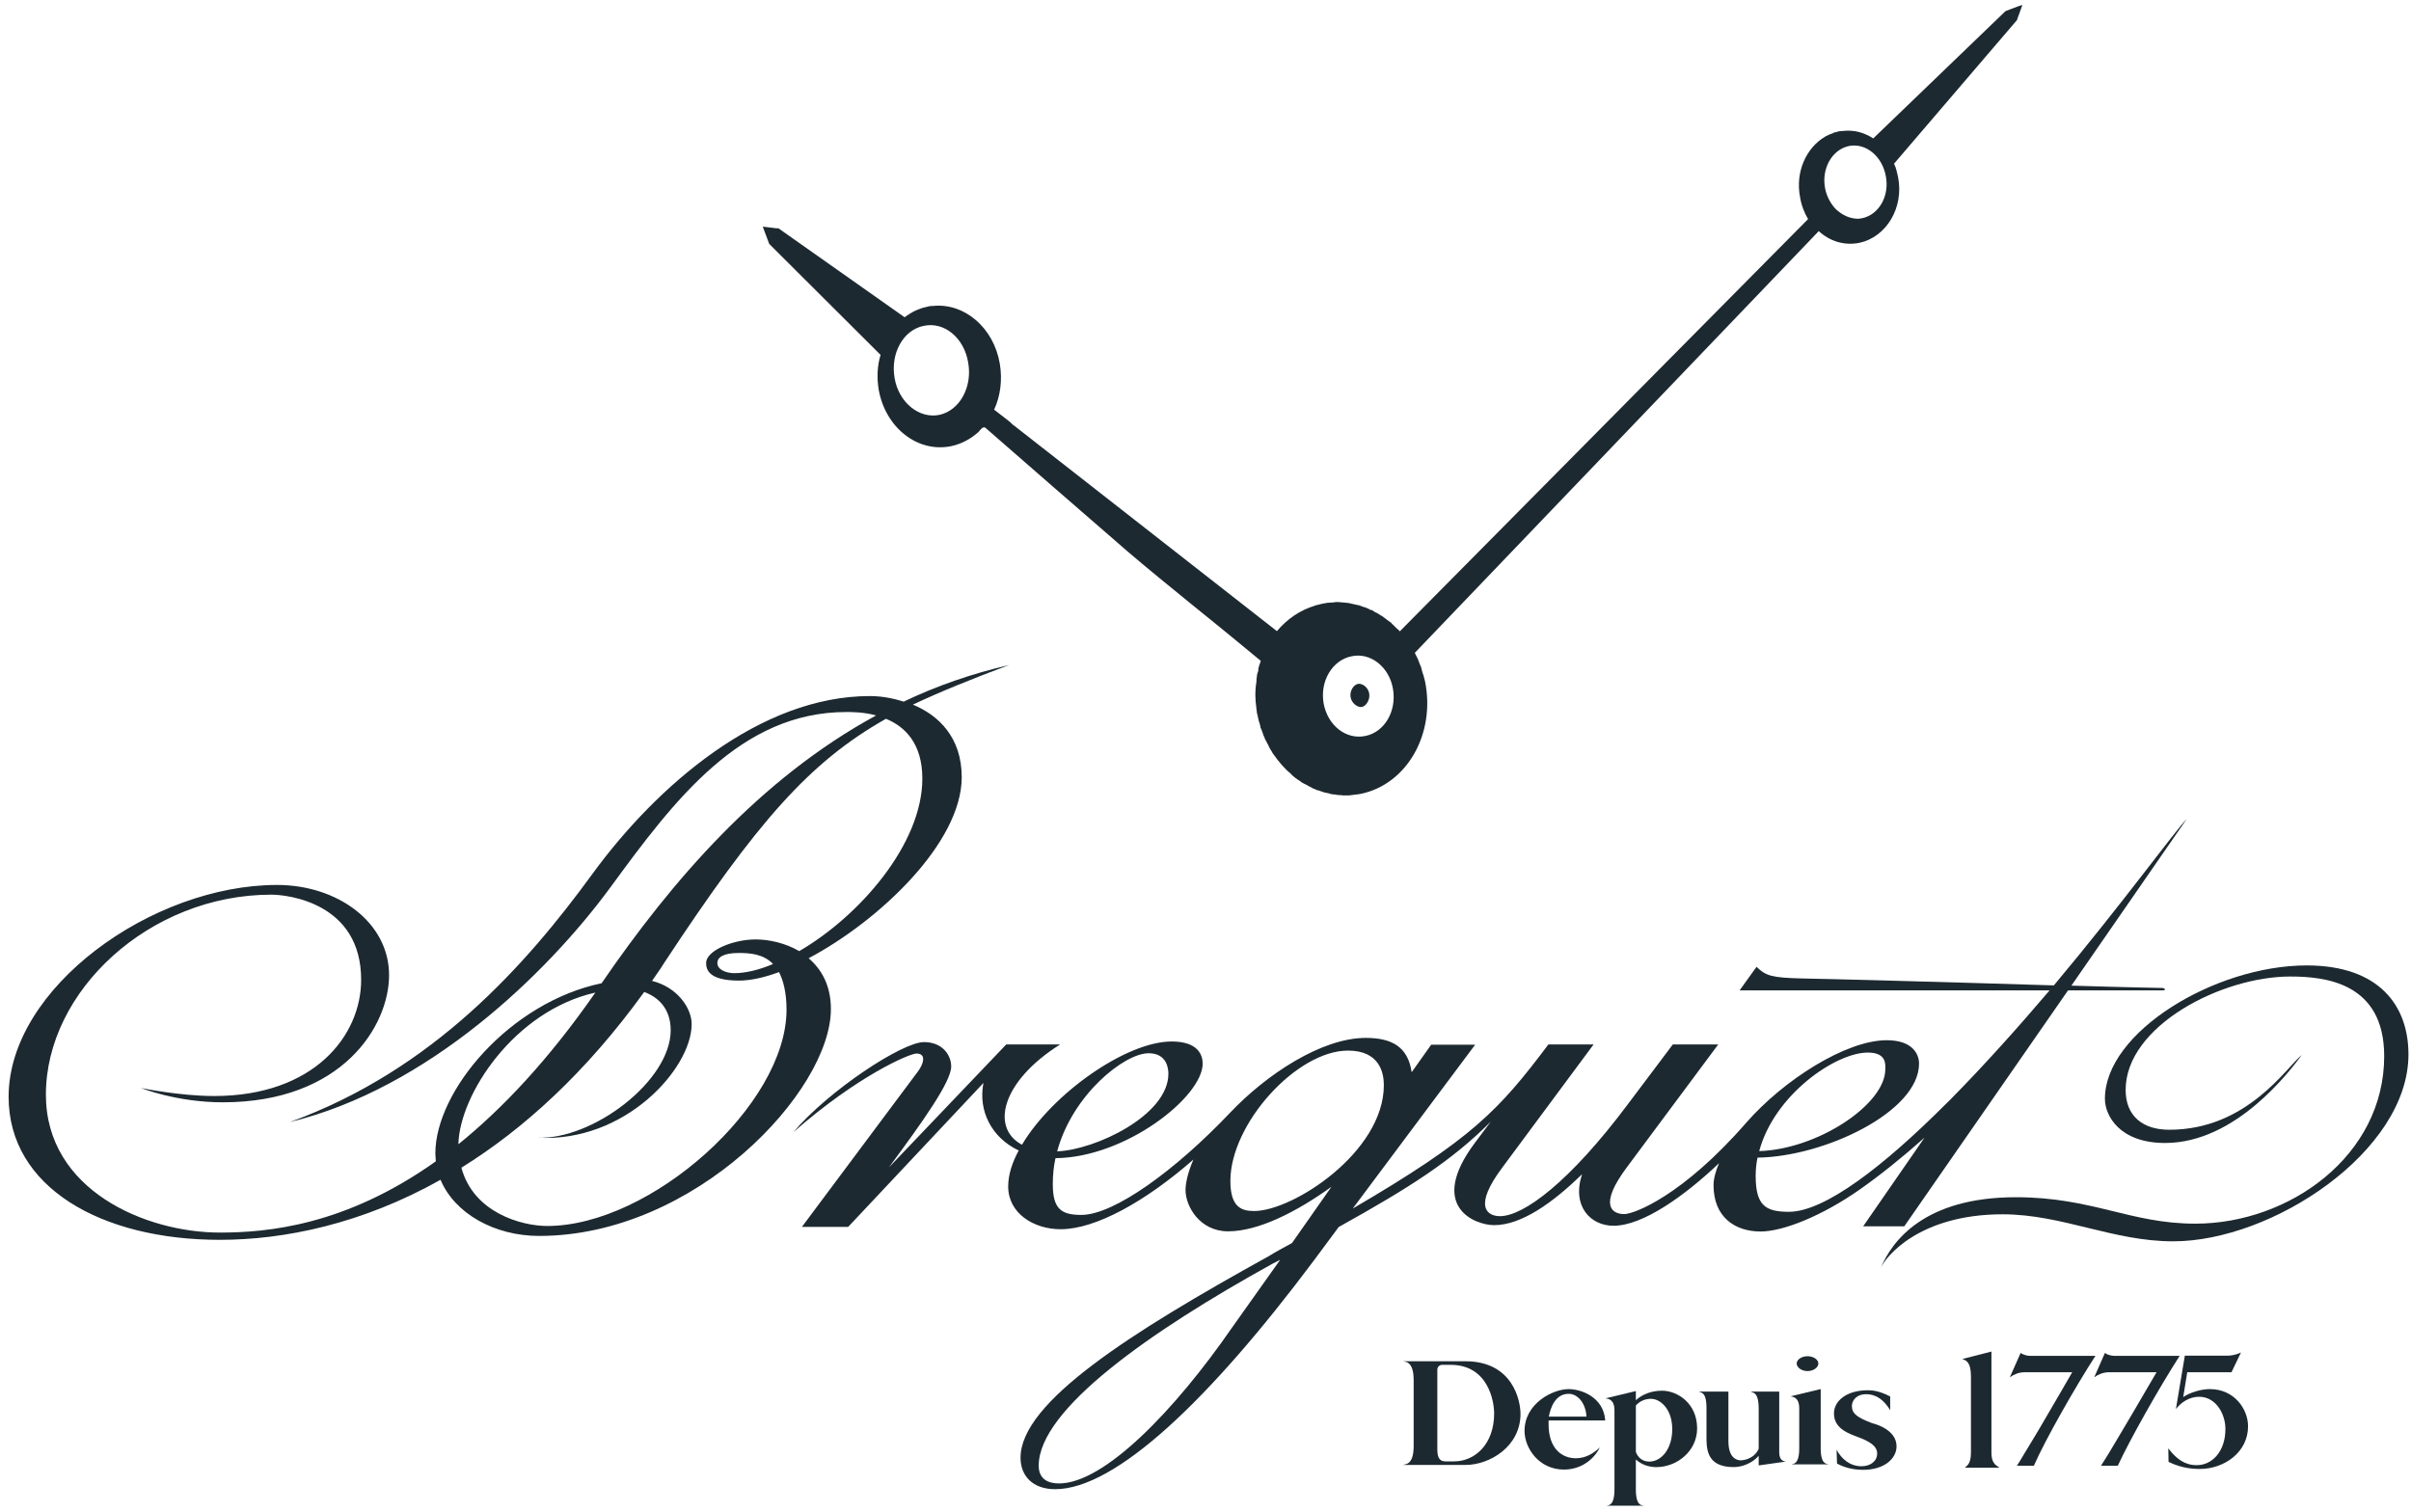
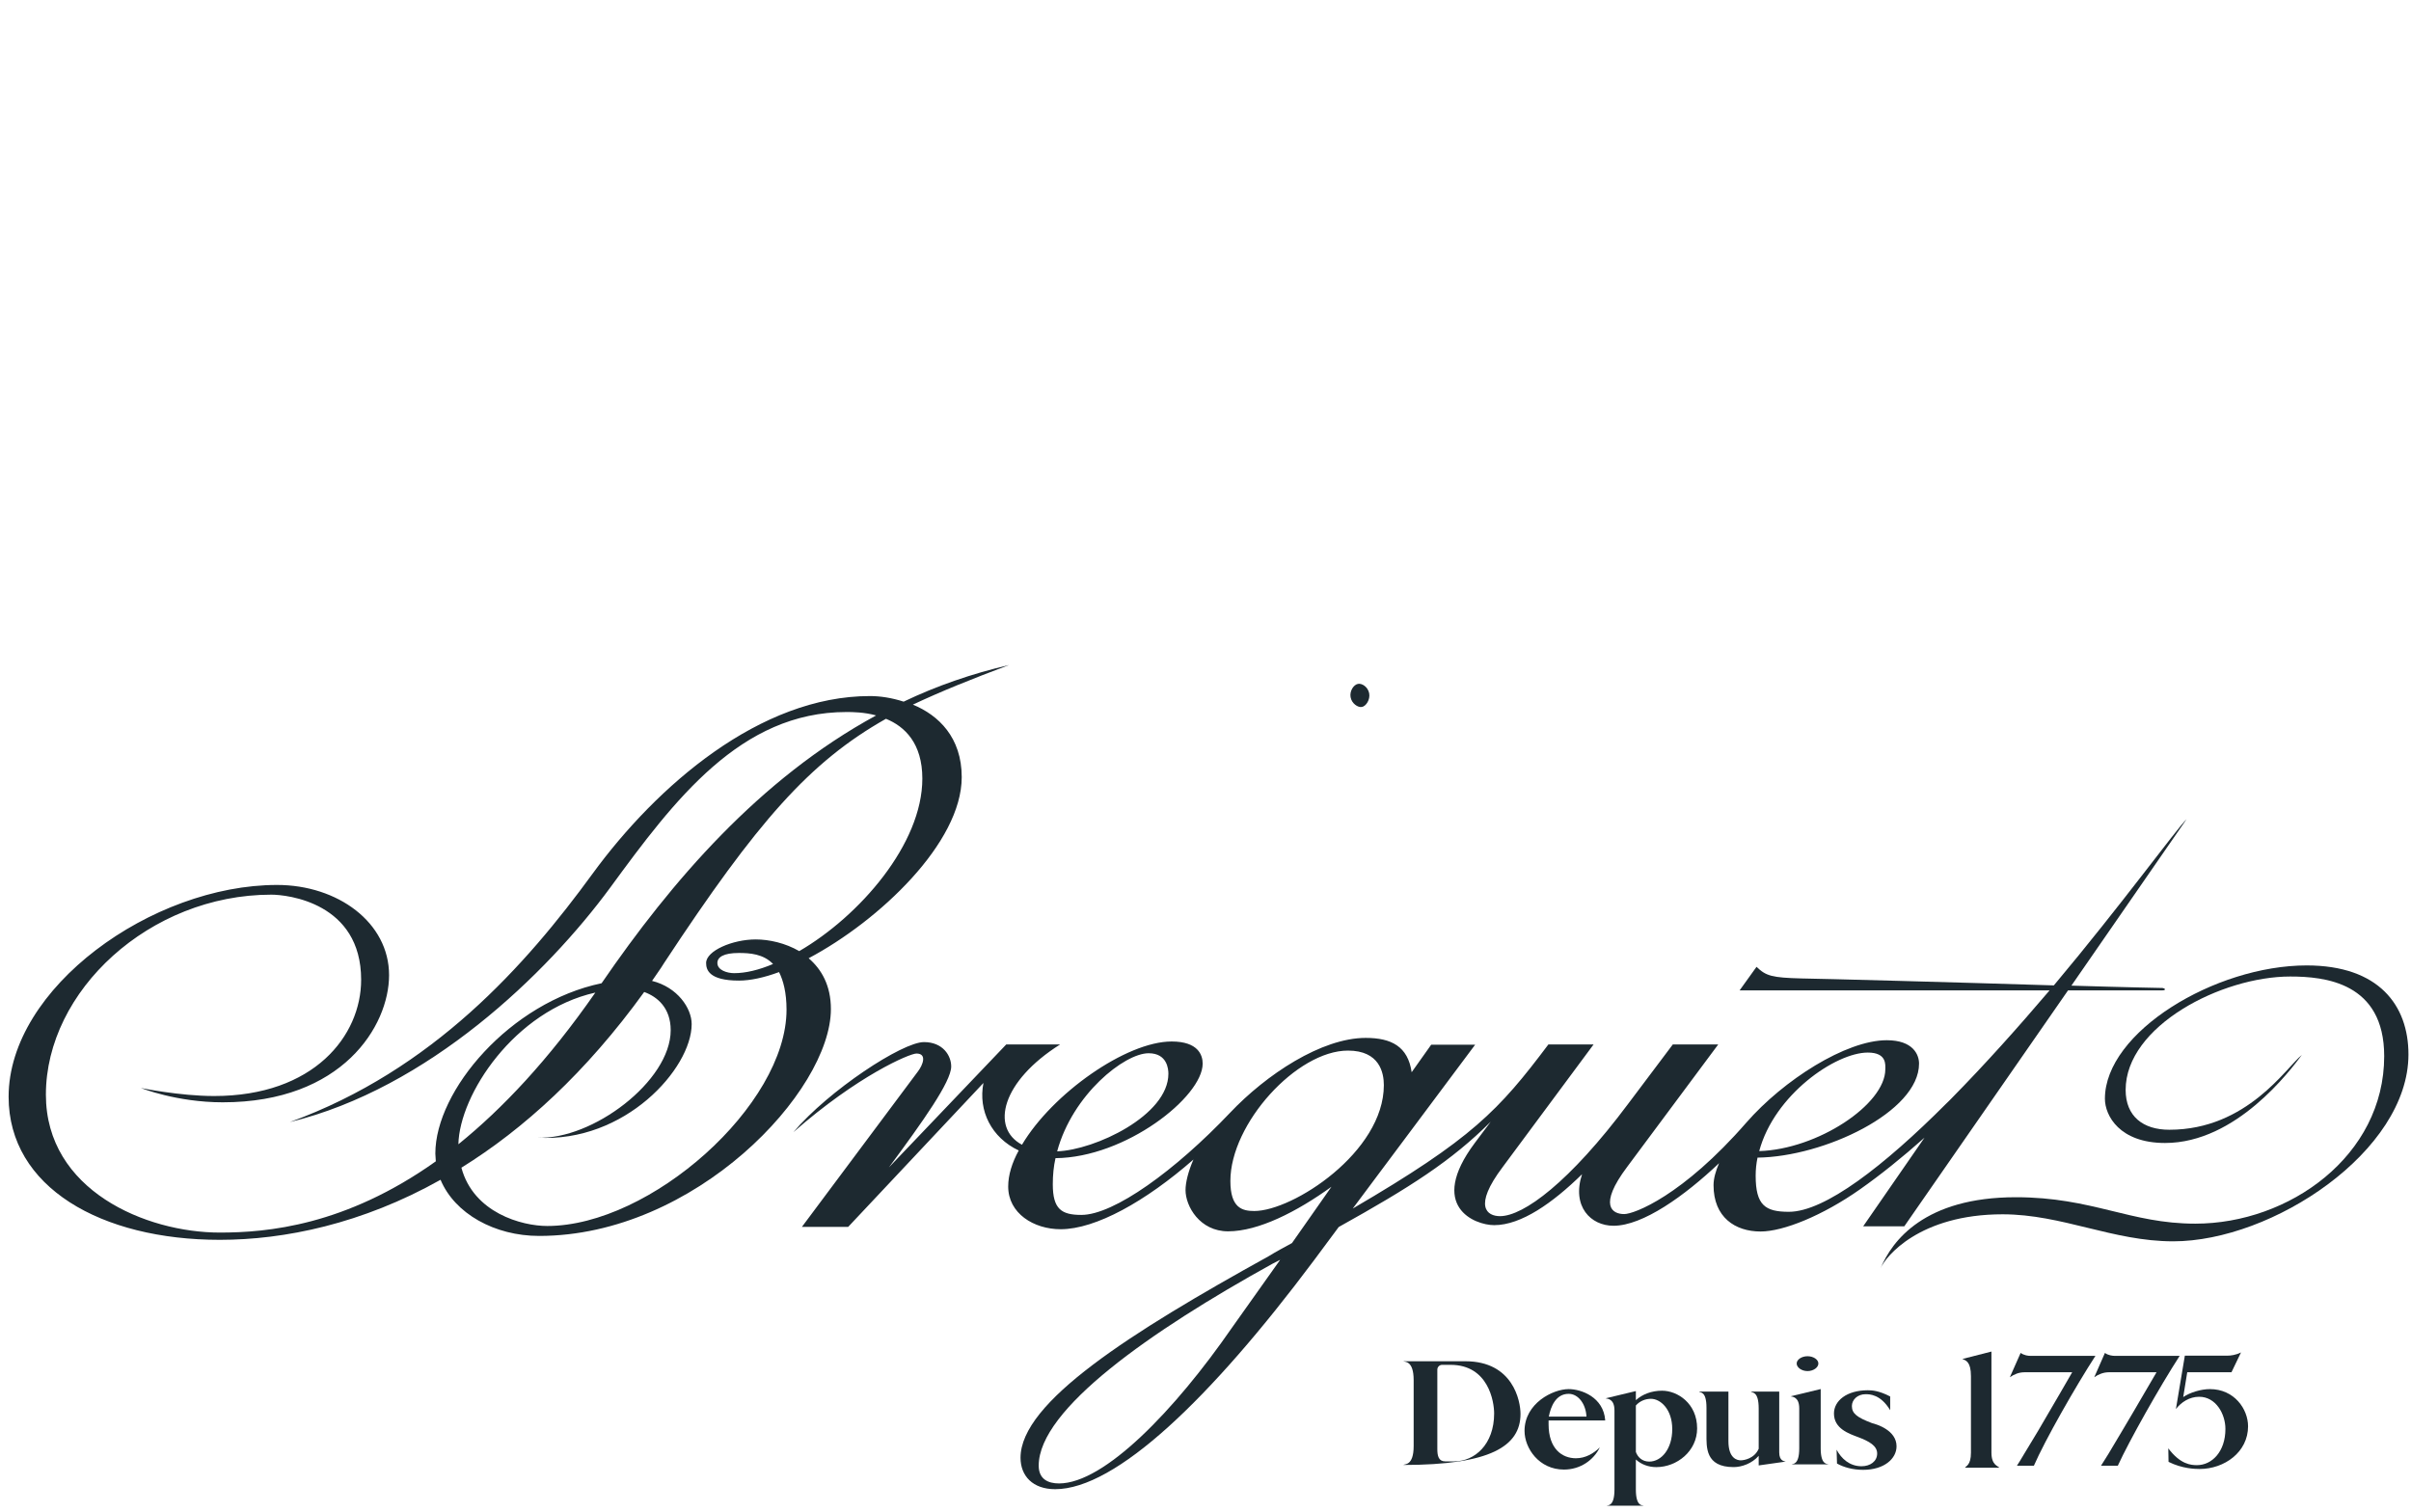
<svg xmlns="http://www.w3.org/2000/svg" width="110px" height="69px" viewBox="0 0 110 69" version="1.1">
  <title>breguet</title>
  <desc>Created with Sketch.</desc>
  <defs />
  <g id="Symbols" stroke="none" stroke-width="1" fill="none" fill-rule="evenodd">
    <g id="Elemente/marken" transform="translate(-400, -601)" fill="#1D2930">
      <g id="MARKEN">
        <g id="marken" transform="translate(0, 601)">
          <g id="breguet" transform="translate(400, 0)">
            <path d="M35.27,43.987 C34.627,44.258 34.026,44.405 33.495,44.405 C33.184,44.405 32.73,44.274 32.73,43.94 C32.73,43.672 33.017,43.484 33.706,43.484 C34.206,43.484 34.827,43.525 35.27,43.987 M24.967,55.941 C23.813,55.941 21.606,55.348 21.051,53.281 C23.887,51.523 26.736,48.936 29.391,45.264 C29.987,45.48 30.6,45.986 30.6,47.008 C30.6,49.333 27.015,52.026 24.513,51.911 C28.505,52.154 31.557,48.758 31.557,46.729 C31.557,46.005 30.911,45.048 29.749,44.758 C29.921,44.495 30.124,44.233 30.293,43.951 C34.562,37.468 36.943,34.766 40.421,32.798 C41.28,33.148 42.081,33.916 42.081,35.527 C42.081,38.513 39.216,41.799 36.465,43.399 C35.833,43.032 35.095,42.866 34.48,42.866 C33.421,42.866 32.216,43.385 32.216,43.94 C32.216,44.244 32.341,44.744 33.714,44.744 C34.225,44.744 34.849,44.613 35.543,44.356 C35.735,44.733 35.885,45.291 35.885,46.07 C35.885,50.429 29.675,55.941 24.967,55.941 M27.162,45.291 C25.019,48.373 22.908,50.601 20.914,52.212 C20.964,49.948 23.466,46.122 27.162,45.291 M36.894,43.724 C40.123,42.01 43.878,38.45 43.878,35.461 C43.878,33.648 42.822,32.634 41.649,32.152 C42.929,31.548 44.345,30.979 46.035,30.345 C44.337,30.741 42.724,31.299 41.228,32.016 C40.678,31.838 40.153,31.761 39.689,31.761 C34.69,31.761 29.987,35.825 27.034,39.869 C24.007,44.025 19.755,48.829 13.223,51.2 C19.525,49.669 24.945,44.443 27.843,40.498 C30.777,36.486 33.791,32.489 38.622,32.489 C38.896,32.489 39.426,32.494 39.973,32.645 C34.655,35.535 30.635,40.216 27.447,44.865 C23.28,45.731 19.862,49.759 19.862,52.636 C19.862,52.759 19.884,52.876 19.884,52.991 C15.752,55.931 12.186,56.242 10.029,56.242 C6.657,56.242 2.094,54.315 2.094,49.948 C2.094,45.217 6.824,40.823 12.38,40.823 C13.108,40.823 16.477,41.187 16.477,44.706 C16.477,47.263 14.322,50.011 9.766,50.011 C8.197,50.011 6.425,49.644 6.425,49.644 C6.425,49.644 8.057,50.298 10.163,50.298 C15.615,50.298 17.751,46.817 17.751,44.495 C17.751,42.092 15.407,40.38 12.64,40.38 C6.934,40.38 0.393,45.075 0.393,50.046 C0.393,54.175 4.612,56.573 10.029,56.573 C12.977,56.573 16.518,55.846 20.1,53.833 C20.745,55.378 22.569,56.395 24.598,56.395 C31.71,56.395 37.909,49.795 37.909,46.043 C37.909,44.974 37.487,44.233 36.894,43.724" id="Fill-109" />
            <path d="M81.972,62.215 C81.972,62.398 82.199,62.562 82.467,62.562 C82.735,62.562 82.962,62.398 82.962,62.215 C82.962,62.037 82.735,61.884 82.467,61.884 C82.199,61.884 81.972,62.037 81.972,62.215" id="Fill-110" />
            <path d="M56.208,60.582 C53.613,64.336 50.387,67.689 48.317,67.689 C47.811,67.689 47.39,67.486 47.39,66.877 C47.39,64.306 52.501,60.735 58.051,57.667 C58.163,57.607 58.3,57.541 58.407,57.484 L56.208,60.582 Z M57.226,55.258 C56.673,55.258 56.135,55.119 56.135,53.886 C56.135,51.269 59.167,47.938 61.499,47.938 C62.938,47.938 63.137,48.944 63.137,49.513 C63.137,52.57 58.984,55.258 57.226,55.258 Z M52.405,48.059 C53.258,48.059 53.307,48.789 53.307,48.994 C53.307,50.897 49.955,52.475 48.232,52.535 C48.932,49.945 51.3,48.059 52.405,48.059 Z M85.217,48.028 C86.09,48.028 86.016,48.584 86.016,48.789 C86.016,50.399 82.915,52.444 80.263,52.524 C80.949,49.959 83.744,48.028 85.217,48.028 Z M68.013,51.184 L67.285,52.155 C65.12,55.05 67.285,55.903 68.171,55.903 C69.404,55.903 70.837,54.892 72.18,53.579 C71.699,55.05 72.576,55.931 73.615,55.931 C74.953,55.931 76.861,54.566 78.431,53.076 C78.28,53.426 78.179,53.773 78.179,54.08 C78.179,55.545 79.166,56.193 80.326,56.193 C81.362,56.193 83.158,55.469 84.87,54.263 C85.786,53.618 86.781,52.822 87.804,51.911 L85.007,55.955 L86.883,55.955 L94.353,45.19 L98.66,45.19 C98.802,45.19 98.826,45.111 98.66,45.081 C98.66,45.081 96.882,45.048 94.506,44.974 L99.761,37.378 C99.253,37.884 96.836,41.228 93.705,44.963 C89.174,44.821 83.063,44.657 82.199,44.646 C80.831,44.611 80.572,44.531 80.14,44.116 L79.369,45.19 L93.511,45.19 C92.103,46.844 90.588,48.545 89.032,50.123 C88.963,50.2 88.873,50.279 88.799,50.353 C85.961,53.196 83.257,55.294 81.616,55.294 C80.536,55.294 80.101,54.996 80.101,53.645 C80.101,53.366 80.129,53.09 80.186,52.822 C83.208,52.786 87.555,50.741 87.555,48.532 C87.555,48.127 87.287,47.465 86.081,47.465 C84.217,47.465 81.37,49.286 79.677,51.222 C76.765,54.566 74.556,55.398 74.102,55.398 C73.574,55.398 72.896,55.031 74.239,53.243 L78.392,47.659 L76.32,47.659 L74.288,50.361 C71.611,53.946 69.506,55.493 68.436,55.493 C67.857,55.493 67.187,55.067 68.565,53.243 L72.705,47.659 L70.643,47.659 C68.382,50.667 67.16,51.966 61.718,55.146 L67.302,47.67 L65.297,47.67 L64.406,48.925 C64.236,47.75 63.482,47.359 62.309,47.359 C60.299,47.359 57.778,49.024 56.118,50.777 C53.627,53.402 50.824,55.436 49.337,55.436 C48.429,55.436 48.033,55.173 48.033,54.039 C48.033,53.618 48.071,53.224 48.156,52.846 C51.347,52.822 54.871,50.052 54.871,48.532 C54.871,48.141 54.663,47.523 53.455,47.523 C51.385,47.523 48.016,49.896 46.627,52.234 C45.175,51.455 45.711,49.33 48.366,47.659 L45.908,47.659 L40.554,53.27 C42.113,51.159 43.398,49.357 43.398,48.663 C43.398,48.168 43.02,47.55 42.154,47.55 C41.169,47.55 37.82,49.746 36.195,51.662 C39.138,49.078 41.5,48.072 41.812,48.072 C42.301,48.072 42.113,48.584 41.88,48.89 L36.586,55.983 L38.697,55.983 L44.869,49.415 C44.62,50.678 45.233,51.911 46.479,52.496 C46.17,53.062 45.998,53.618 45.998,54.14 C45.998,55.362 47.16,56.089 48.391,56.089 C49.993,56.089 52.268,54.818 54.45,52.909 C54.212,53.453 54.089,53.957 54.089,54.304 C54.089,55.039 54.737,56.185 56.031,56.185 C57.411,56.185 59.167,55.294 60.747,54.151 L58.945,56.721 C58.595,56.912 58.237,57.101 57.868,57.328 C51.574,60.809 46.561,63.986 46.561,66.516 C46.561,67.347 47.119,67.951 48.142,67.951 C50.906,67.951 55.213,63.841 59.933,57.53 L61.078,55.988 C64.332,54.178 66.219,52.975 68.013,51.184 Z" id="Fill-111" />
            <path d="M100.825,63.384 C100.42,63.384 99.914,63.537 99.608,63.748 L99.791,62.616 L101.809,62.616 L102.244,61.711 C102.006,61.831 101.771,61.858 101.631,61.858 L99.682,61.858 L99.274,64.295 C99.512,63.986 99.887,63.734 100.335,63.734 C101.098,63.734 101.533,64.519 101.533,65.203 C101.533,66.233 100.923,66.854 100.234,66.854 C99.963,66.854 99.477,66.821 98.927,66.088 L98.938,66.704 C99.556,67.013 100.141,67.029 100.354,67.029 C101.495,67.029 102.566,66.253 102.566,65.082 C102.566,64.295 101.938,63.384 100.825,63.384" id="Fill-112" />
-             <path d="M66.346,66.682 L65.935,66.682 C65.635,66.682 65.577,66.43 65.577,66.124 L65.577,62.493 C65.577,62.378 65.676,62.277 65.793,62.277 L66.181,62.277 C67.907,62.277 68.169,63.953 68.169,64.497 C68.169,65.903 67.286,66.682 66.346,66.682 M66.854,62.113 L64.024,62.113 C64.076,62.156 64.497,62.053 64.497,62.974 L64.497,65.987 C64.497,66.903 64.076,66.791 64.024,66.846 L66.854,66.846 C67.978,66.846 69.372,65.996 69.372,64.516 C69.372,63.928 69.033,62.113 66.854,62.113" id="Fill-113" />
+             <path d="M66.346,66.682 L65.935,66.682 C65.635,66.682 65.577,66.43 65.577,66.124 L65.577,62.493 C65.577,62.378 65.676,62.277 65.793,62.277 L66.181,62.277 C67.907,62.277 68.169,63.953 68.169,64.497 C68.169,65.903 67.286,66.682 66.346,66.682 M66.854,62.113 L64.024,62.113 C64.076,62.156 64.497,62.053 64.497,62.974 L64.497,65.987 C64.497,66.903 64.076,66.791 64.024,66.846 C67.978,66.846 69.372,65.996 69.372,64.516 C69.372,63.928 69.033,62.113 66.854,62.113" id="Fill-113" />
            <path d="M90.858,66.287 L90.858,61.671 L89.529,62.01 C89.683,62.073 89.923,62.125 89.923,62.795 L89.923,66.287 C89.923,66.866 89.688,66.891 89.653,66.97 L91.214,66.97 C91.173,66.891 90.858,66.866 90.858,66.287" id="Fill-114" />
            <path d="M92.633,61.867 C92.535,61.867 92.352,61.848 92.19,61.733 L91.698,62.843 C91.884,62.715 92.103,62.616 92.363,62.616 L94.542,62.616 C94.383,62.906 93.67,64.115 92.978,65.304 C92.436,66.187 92.163,66.671 92.021,66.879 L92.795,66.879 C93.295,65.725 94.703,63.253 95.603,61.867 L92.633,61.867 Z" id="Fill-115" />
            <path d="M105.241,44.052 C101.061,44.052 96.035,47.093 96.035,50.136 C96.035,50.905 96.705,52.154 98.777,52.154 C102.034,52.154 104.498,48.829 105.02,48.138 C104.325,48.682 102.534,51.55 98.974,51.55 C97.771,51.55 96.981,50.935 96.981,49.732 C96.981,46.817 101.356,44.558 104.489,44.558 C106.054,44.558 108.777,44.821 108.777,48.192 C108.777,52.74 104.44,55.835 100.158,55.835 C97.191,55.835 95.466,54.629 91.972,54.629 C87.802,54.629 86.317,56.62 85.797,57.88 C86.019,57.339 87.58,55.408 91.367,55.408 C94.085,55.408 96.393,56.641 99.149,56.641 C103.677,56.641 109.884,52.534 109.884,48.113 C109.884,45.868 108.528,44.052 105.241,44.052" id="Fill-116" />
            <path d="M96.479,61.867 C96.392,61.867 96.187,61.848 96.036,61.733 L95.549,62.843 C95.73,62.715 95.962,62.616 96.208,62.616 L98.39,62.616 C98.213,62.906 97.524,64.115 96.813,65.304 C96.293,66.187 95.998,66.671 95.858,66.879 L96.624,66.879 C97.152,65.725 98.549,63.253 99.446,61.867 L96.479,61.867 Z" id="Fill-117" />
            <path d="M85.412,64.938 C84.723,64.676 84.491,64.498 84.491,64.156 C84.491,63.869 84.748,63.617 85.117,63.617 C85.292,63.617 85.798,63.617 86.238,64.347 L86.238,63.721 C85.735,63.459 85.423,63.437 85.218,63.437 C84.253,63.437 83.673,63.918 83.673,64.498 C83.673,65.19 84.354,65.417 84.783,65.578 C85.275,65.764 85.644,65.969 85.644,66.322 C85.644,66.683 85.327,66.904 84.931,66.904 C84.387,66.904 84.009,66.557 83.793,66.149 L83.812,66.781 C84.13,66.956 84.537,67.068 85.007,67.068 C85.967,67.068 86.528,66.557 86.528,65.994 C86.528,65.255 85.612,64.987 85.412,64.938" id="Fill-118" />
            <path d="M75.245,66.692 C74.928,66.692 74.72,66.493 74.635,66.252 L74.635,64.133 C74.813,63.928 75.067,63.827 75.324,63.827 C75.751,63.827 76.295,64.294 76.295,65.213 C76.295,66.107 75.806,66.692 75.245,66.692 M75.83,63.457 C75.344,63.457 74.928,63.624 74.635,63.889 L74.635,63.474 L73.254,63.805 C73.347,63.827 73.659,63.827 73.659,64.36 L73.659,67.966 C73.659,68.762 73.347,68.672 73.301,68.705 L74.999,68.705 C74.939,68.672 74.635,68.762 74.635,67.966 L74.635,66.597 C74.881,66.821 75.21,66.944 75.568,66.944 C76.508,66.944 77.43,66.216 77.43,65.177 C77.43,64.032 76.53,63.457 75.83,63.457" id="Fill-119" />
            <path d="M71.569,63.6 C72.006,63.6 72.353,64.06 72.381,64.639 L70.664,64.639 C70.751,64.18 70.984,63.6 71.569,63.6 Z M73.237,64.814 C73.163,63.748 72.143,63.384 71.569,63.384 C70.852,63.384 69.556,64.032 69.556,65.29 C69.556,66.086 70.221,67.056 71.353,67.056 C72.105,67.056 72.706,66.624 72.991,66.045 C72.706,66.321 72.337,66.54 71.9,66.54 C71.268,66.54 70.653,66.108 70.653,64.987 L70.653,64.814 L73.237,64.814 Z" id="Fill-120" />
            <path d="M81.176,66.273 L81.176,63.498 L79.88,63.498 C79.93,63.564 80.239,63.457 80.239,64.269 L80.239,66.107 C80.042,66.555 79.574,66.634 79.418,66.634 C79.265,66.634 78.858,66.555 78.858,65.765 L78.858,63.498 L77.515,63.498 C77.567,63.564 77.857,63.449 77.857,64.239 L77.857,65.428 C77.857,66.024 77.797,66.943 79.096,66.943 C79.462,66.943 79.93,66.782 80.239,66.429 L80.239,66.867 L81.472,66.692 C81.412,66.673 81.176,66.673 81.176,66.273" id="Fill-121" />
            <path d="M83.068,66.087 L83.068,63.382 L81.692,63.713 C81.777,63.735 82.089,63.735 82.089,64.268 L82.089,66.087 C82.089,66.877 81.777,66.781 81.741,66.819 L83.426,66.819 C83.379,66.781 83.068,66.877 83.068,66.087" id="Fill-122" />
-             <path d="M84.959,9.958 C84.915,9.958 84.868,9.972 84.825,9.98 C84.434,9.997 84.048,9.827 83.742,9.526 C83.518,9.286 83.34,8.96 83.269,8.597 C83.094,7.686 83.589,6.827 84.354,6.663 C85.117,6.51 85.869,7.117 86.039,8.033 C86.216,8.936 85.733,9.792 84.959,9.958 Z M62.299,33.581 C61.418,33.767 60.574,33.108 60.388,32.09 C60.215,31.079 60.784,30.124 61.659,29.947 C62.523,29.755 63.382,30.425 63.554,31.437 C63.726,32.44 63.179,33.4 62.299,33.581 Z M42.86,18.93 C41.933,19.121 41.006,18.364 40.815,17.251 C40.618,16.13 41.206,15.055 42.144,14.869 C43.076,14.664 43.99,15.413 44.173,16.548 C44.372,17.653 43.79,18.727 42.86,18.93 Z M92.27,0.229 L92.265,0.229 L92.101,0.279 L91.696,0.432 L91.499,0.508 L85.465,6.316 C85.057,6.048 84.592,5.92 84.097,5.974 C84.021,5.983 83.947,5.983 83.884,5.993 C83.821,6.021 83.75,6.037 83.671,6.048 L83.641,6.073 C83.531,6.106 83.414,6.158 83.293,6.22 C83.285,6.22 83.269,6.237 83.269,6.237 C82.405,6.743 81.904,7.85 82.126,8.993 C82.186,9.368 82.32,9.707 82.492,9.997 L63.874,28.798 L63.874,28.815 L63.86,28.798 C63.8,28.743 63.756,28.694 63.691,28.645 C63.691,28.634 63.666,28.607 63.641,28.596 C63.617,28.563 63.57,28.517 63.527,28.481 C63.51,28.467 63.483,28.44 63.469,28.415 C63.434,28.396 63.382,28.358 63.346,28.331 C63.335,28.309 63.311,28.298 63.286,28.287 C63.231,28.238 63.19,28.205 63.122,28.164 C63.122,28.153 63.114,28.139 63.097,28.139 C63.037,28.101 62.98,28.068 62.892,28.016 L62.854,27.986 C62.791,27.967 62.761,27.937 62.704,27.912 C62.676,27.901 62.671,27.89 62.643,27.863 C62.597,27.852 62.559,27.825 62.493,27.817 C62.482,27.803 62.452,27.792 62.436,27.776 L62.252,27.702 L62.225,27.702 C62.149,27.669 62.091,27.65 62.031,27.628 C61.993,27.611 61.968,27.611 61.952,27.611 C61.905,27.601 61.859,27.59 61.796,27.576 C61.768,27.576 61.758,27.559 61.719,27.559 C61.67,27.551 61.618,27.54 61.569,27.521 C61.547,27.521 61.528,27.513 61.498,27.513 C61.438,27.502 61.364,27.502 61.301,27.491 L61.279,27.491 C61.202,27.491 61.131,27.472 61.055,27.472 L60.989,27.472 C60.937,27.472 60.883,27.472 60.833,27.491 L60.746,27.491 C60.71,27.502 60.647,27.502 60.584,27.502 C60.563,27.502 60.546,27.513 60.524,27.513 C60.453,27.521 60.379,27.54 60.278,27.559 C60.191,27.59 60.092,27.601 59.994,27.628 L59.994,27.636 C59.307,27.841 58.717,28.254 58.258,28.798 L46.256,19.411 L46.221,19.389 L46.065,19.242 L45.357,18.692 C45.641,18.074 45.74,17.349 45.616,16.597 C45.335,14.938 43.99,13.822 42.587,13.959 C42.486,13.959 42.39,13.967 42.302,13.997 C42.007,14.054 41.736,14.169 41.501,14.32 C41.411,14.374 41.354,14.424 41.272,14.476 L35.513,10.415 L35.406,10.415 L34.849,10.347 L34.827,10.347 L34.802,10.347 L35.095,11.129 L40.175,16.193 C40.027,16.682 40,17.21 40.088,17.77 C40.394,19.523 41.881,20.683 43.415,20.354 C43.877,20.253 44.299,20.024 44.654,19.701 C44.679,19.674 44.687,19.657 44.703,19.638 C44.725,19.624 44.752,19.578 44.777,19.559 C44.867,19.485 44.906,19.485 44.963,19.523 C45.827,20.281 50.002,23.915 51.476,25.189 C53.131,26.6 55.824,28.743 56.335,29.176 C56.855,29.608 57.519,30.152 57.519,30.152 L57.519,30.163 C57.495,30.236 57.473,30.318 57.434,30.414 C57.434,30.452 57.424,30.463 57.41,30.502 L57.41,30.6 C57.393,30.666 57.372,30.715 57.355,30.77 C57.355,30.792 57.347,30.824 57.347,30.841 C57.331,30.934 57.325,31.021 57.325,31.095 C57.257,31.486 57.257,31.863 57.325,32.345 L57.325,32.358 C57.331,32.405 57.331,32.44 57.347,32.487 L57.331,32.487 C57.347,32.495 57.347,32.511 57.347,32.525 C57.347,32.533 57.347,32.558 57.355,32.585 L57.355,32.572 C57.355,32.585 57.372,32.596 57.372,32.596 C57.372,32.621 57.372,32.656 57.385,32.686 C57.41,32.774 57.41,32.834 57.434,32.905 C57.434,32.924 57.445,32.949 57.456,32.96 C57.473,33.028 57.495,33.091 57.503,33.138 L57.503,33.187 C57.53,33.236 57.557,33.302 57.582,33.365 C57.582,33.381 57.582,33.389 57.593,33.4 C57.609,33.455 57.637,33.512 57.653,33.581 C57.667,33.597 57.667,33.608 57.678,33.616 C57.689,33.665 57.716,33.728 57.752,33.797 L57.768,33.808 C57.79,33.87 57.815,33.928 57.866,33.999 C57.888,34.076 57.935,34.133 57.962,34.196 C58,34.261 58.052,34.33 58.077,34.39 C58.083,34.404 58.099,34.404 58.099,34.415 C58.222,34.59 58.337,34.737 58.468,34.89 C58.605,35.038 58.741,35.191 58.897,35.306 L58.897,35.32 C59.029,35.451 59.176,35.56 59.354,35.667 L59.354,35.678 C59.433,35.73 59.524,35.776 59.603,35.809 C59.688,35.861 59.761,35.905 59.849,35.94 C59.863,35.954 59.874,35.954 59.874,35.965 C59.958,35.995 60.018,36.017 60.103,36.058 C60.12,36.058 60.12,36.058 60.144,36.063 C60.215,36.093 60.3,36.113 60.379,36.143 C60.388,36.156 60.404,36.156 60.415,36.156 C60.489,36.17 60.563,36.192 60.642,36.203 C60.656,36.203 60.672,36.222 60.683,36.222 C60.77,36.244 60.844,36.255 60.937,36.255 C60.954,36.266 60.954,36.266 60.973,36.266 C61.044,36.282 61.115,36.282 61.202,36.282 C61.216,36.293 61.238,36.293 61.265,36.293 L61.509,36.293 L61.547,36.293 C61.618,36.282 61.686,36.282 61.768,36.266 C61.796,36.266 61.804,36.266 61.859,36.255 C61.932,36.255 62.015,36.23 62.091,36.222 C64.21,35.776 65.504,33.463 65.014,31.079 C64.984,30.977 64.962,30.876 64.935,30.778 C64.921,30.751 64.907,30.74 64.907,30.715 C64.883,30.611 64.845,30.502 64.831,30.425 C64.831,30.414 64.812,30.401 64.812,30.39 C64.776,30.294 64.741,30.22 64.713,30.135 C64.705,30.116 64.689,30.083 64.689,30.072 C64.637,29.982 64.604,29.897 64.555,29.799 L64.544,29.793 L64.555,29.783 L82.979,10.546 C83.479,11.006 84.141,11.219 84.838,11.079 C86.063,10.814 86.875,9.477 86.597,8.074 C86.547,7.877 86.515,7.659 86.413,7.47 L92.019,0.921 L92.27,0.229 Z" id="Fill-123" />
            <path d="M62.137,32.258 C62.323,32.223 62.522,31.927 62.468,31.635 C62.41,31.342 62.137,31.167 61.954,31.206 C61.757,31.244 61.568,31.534 61.62,31.813 C61.669,32.1 61.954,32.294 62.137,32.258" id="Fill-124" />
          </g>
        </g>
      </g>
    </g>
  </g>
</svg>